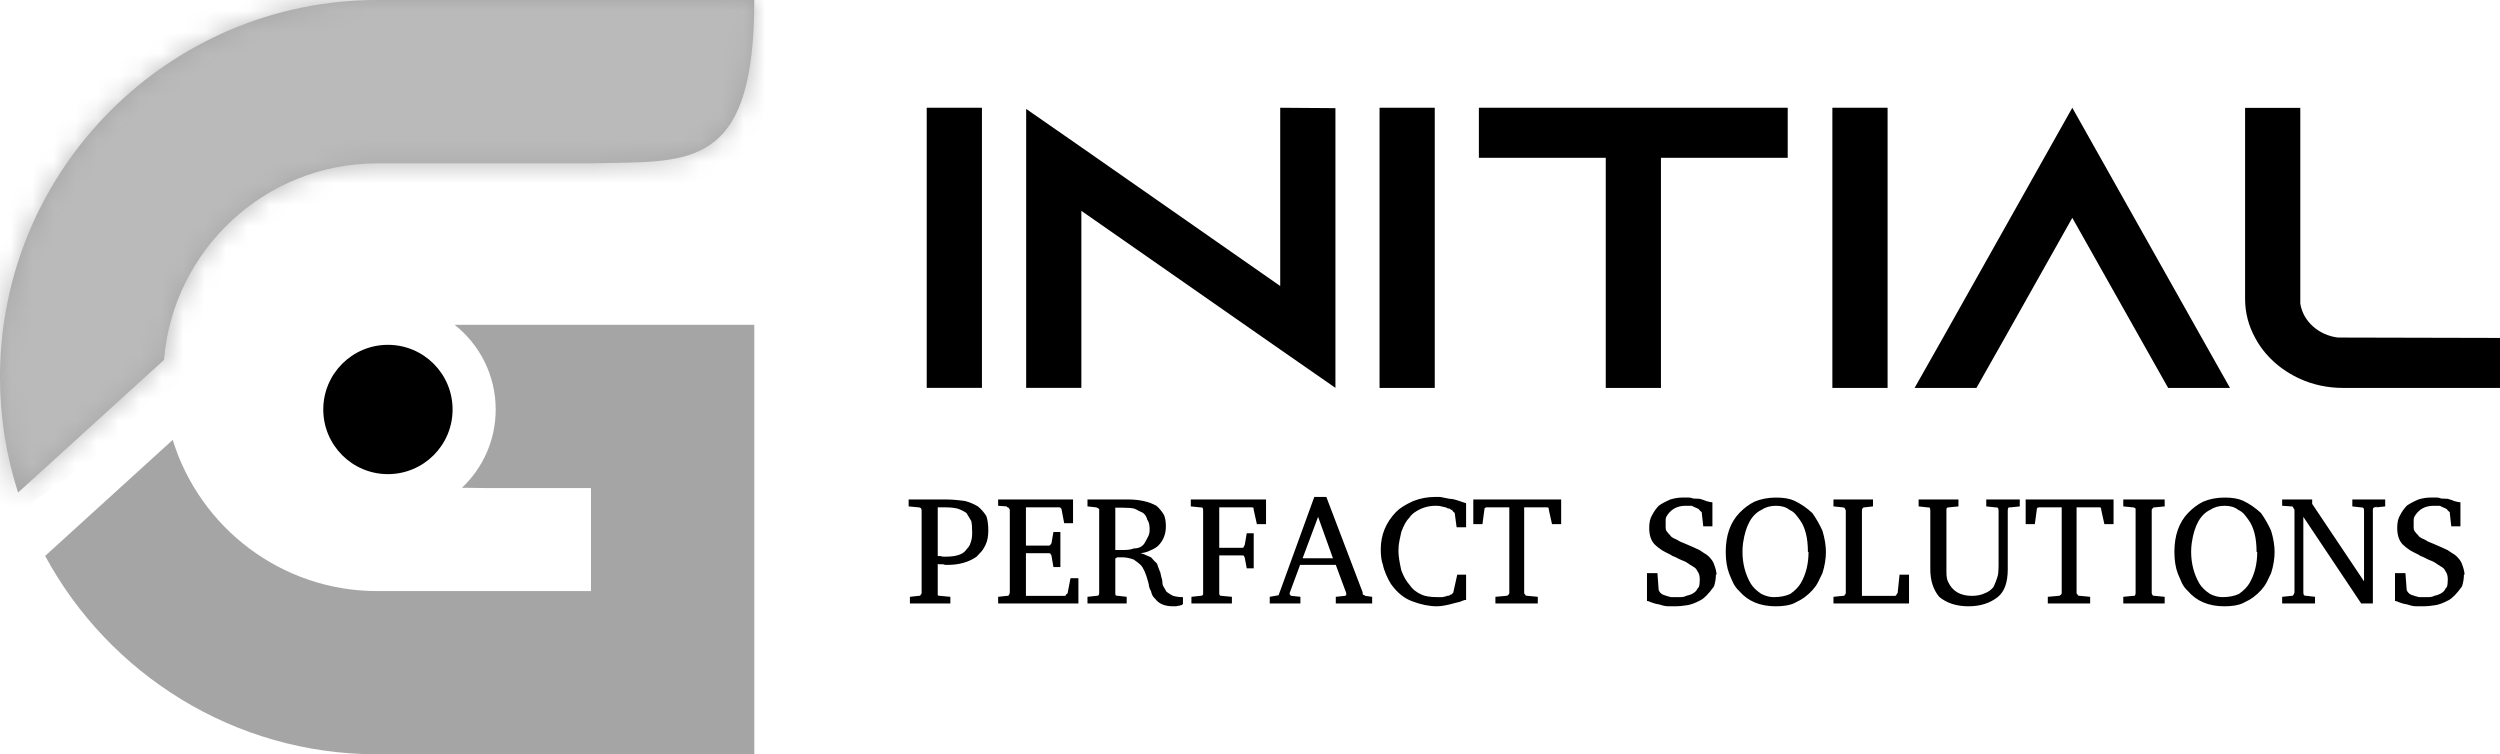
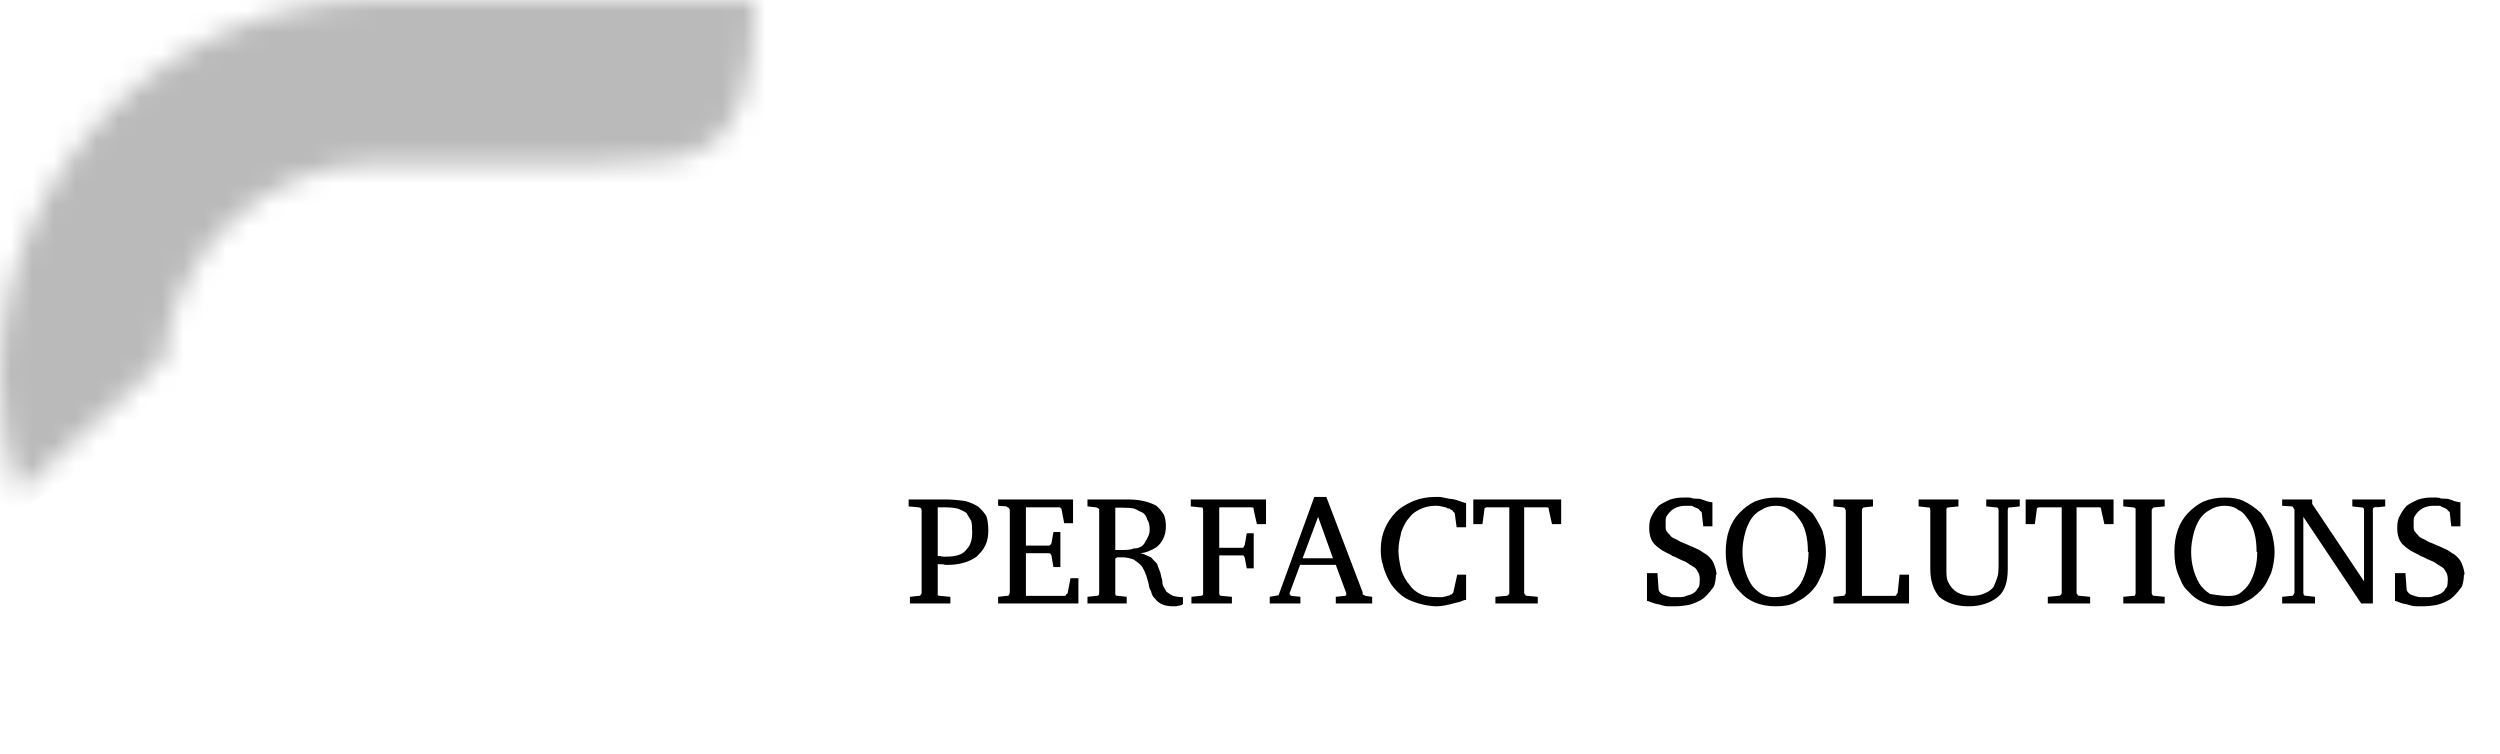
<svg xmlns="http://www.w3.org/2000/svg" width="116" height="35" viewBox="0 0 116 35" fill="none">
-   <path opacity="0.5" fill-rule="evenodd" clip-rule="evenodd" d="M27.421 27.426V22.647H23.822L23.681 22.647C22.834 22.647 22.09 22.647 21.436 22.632C22.399 21.721 23 20.43 23 19C23 17.407 22.255 15.988 21.095 15.072H35V35H17.503C10.852 35 5.055 31.272 2.094 25.795L8.014 20.41C9.262 24.465 13.043 27.426 17.503 27.426H27.421ZM17.503 7.58C12.301 7.58 8.022 11.603 7.611 16.697L0.838 22.856C0.294 21.167 0 19.367 0 17.5C0 7.848 7.853 0 17.503 0H35C35 7.467 32.334 7.505 28.308 7.562C27.986 7.567 27.655 7.571 27.316 7.58H17.503Z" fill="#4D4D4D" />
-   <circle cx="18" cy="19" r="3" fill="black" />
  <mask id="mask0_88_541" style="mask-type:alpha" maskUnits="userSpaceOnUse" x="0" y="0" width="35" height="35">
    <path fill-rule="evenodd" clip-rule="evenodd" d="M27.421 22.647V27.426H17.503C13.043 27.426 9.262 24.465 8.014 20.41L2.094 25.795C5.055 31.272 10.852 35 17.503 35H35V15.072H16.692C16.692 22.647 16.905 22.647 23.681 22.647L23.822 22.647H27.421ZM7.611 16.697C8.022 11.603 12.301 7.58 17.503 7.58H27.316C27.655 7.571 27.986 7.567 28.308 7.562C32.334 7.505 35 7.467 35 0H17.503C7.853 0 0 7.848 0 17.5C0 19.367 0.294 21.167 0.838 22.856L7.611 16.697Z" fill="#0085FF" />
  </mask>
  <g mask="url(#mask0_88_541)">
    <path d="M0.5 24L-2 23C-3.333 20.5 -6 15.3 -6 14.5C-6 13.5 -4.5 11 -4 8.5C-3.5 6 0 4.5 2 1.5C4 -1.5 6 -1 7.5 -2.5C9 -4 16 -4 18 -5C19.6 -5.8 26 -5.667 29 -5.5L38.5 -1C38.667 0.167 38.9 2.7 38.5 3.5C38 4.5 38 9 37.5 9.5C37.1 9.9 30.667 10.667 27.5 11H17L10.5 17L0.5 24Z" fill="#BABABA" />
  </g>
-   <path d="M116 15.68V18H108.722C108.002 18 107.326 17.854 106.714 17.575C105.813 17.166 105.073 16.496 104.642 15.68C104.334 15.125 104.172 14.513 104.172 13.861V5.005H106.734V14.083C106.856 14.899 107.576 15.551 108.477 15.662L116 15.68ZM103.472 18H100.602L99.294 15.68L96.155 10.107L93.02 15.68L91.707 18H88.837L90.15 15.68L96.155 5L102.164 15.68L103.472 18ZM85.022 5H87.584V18H85.022V5ZM82.95 5V7.321H77.068V18H74.507V7.321H68.62V5H82.95ZM64.011 5H66.573V18H64.011V5ZM61.964 5.018V17.996L59.402 16.217L50.175 9.783V17.996H47.614V5.054L50.175 6.833L59.402 13.271V5L61.964 5.018ZM43 5H45.562V17.996H43V5Z" fill="black" />
-   <path d="M44.787 25.565C44.845 25.497 44.894 25.438 44.933 25.389C44.982 25.331 45.021 25.248 45.051 25.14C45.09 25.023 45.109 24.886 45.109 24.729C45.109 24.465 45.095 24.28 45.065 24.172C44.968 24.006 44.894 23.884 44.845 23.805C44.738 23.727 44.601 23.659 44.435 23.6C44.278 23.561 44.083 23.541 43.848 23.541H43.511V25.8H43.657C43.677 25.82 43.721 25.829 43.789 25.829H43.877C44.327 25.829 44.63 25.741 44.787 25.565ZM45.769 23.952C45.828 24.128 45.857 24.348 45.857 24.612C45.857 24.876 45.818 25.091 45.74 25.257C45.662 25.424 45.588 25.541 45.52 25.609C45.461 25.678 45.393 25.751 45.315 25.829C44.953 26.084 44.503 26.211 43.965 26.211H43.848C43.809 26.191 43.775 26.181 43.745 26.181C43.677 26.181 43.618 26.181 43.569 26.181C43.53 26.181 43.511 26.172 43.511 26.152V27.619C43.53 27.638 43.569 27.648 43.628 27.648L44.097 27.692V28H42.22V27.692L42.616 27.648C42.675 27.648 42.704 27.643 42.704 27.633C42.704 27.614 42.709 27.599 42.719 27.589C42.748 27.58 42.763 27.555 42.763 27.516V23.688C42.763 23.59 42.714 23.541 42.616 23.541L42.161 23.497V23.175H43.877C44.141 23.175 44.444 23.199 44.787 23.248C45.002 23.307 45.197 23.39 45.373 23.497C45.53 23.624 45.662 23.776 45.769 23.952ZM48.747 25.257C48.777 25.228 48.791 25.208 48.791 25.199L48.879 24.685H49.202V26.313H48.879L48.791 25.8C48.791 25.771 48.777 25.741 48.747 25.712C48.747 25.683 48.713 25.668 48.645 25.668H47.603V27.648H49.407C49.437 27.648 49.456 27.628 49.466 27.589C49.476 27.58 49.486 27.57 49.495 27.56C49.525 27.55 49.539 27.536 49.539 27.516L49.671 26.827H50.038V28H46.313V27.692L46.709 27.648H46.767C46.787 27.648 46.807 27.628 46.826 27.589C46.846 27.54 46.855 27.506 46.855 27.487V23.659C46.855 23.649 46.846 23.629 46.826 23.6C46.807 23.561 46.782 23.541 46.753 23.541C46.733 23.541 46.719 23.527 46.709 23.497L46.313 23.468V23.175H49.789V24.275H49.378L49.261 23.659C49.261 23.62 49.241 23.585 49.202 23.556C49.202 23.546 49.178 23.541 49.129 23.541H47.603V25.316H48.645C48.713 25.316 48.747 25.296 48.747 25.257ZM52.087 25.521C52.332 25.521 52.503 25.497 52.601 25.448C52.865 25.448 53.045 25.345 53.143 25.14C53.173 25.081 53.212 25.008 53.261 24.92C53.349 24.764 53.368 24.558 53.319 24.304C53.3 24.226 53.27 24.162 53.231 24.113C53.202 23.976 53.133 23.869 53.026 23.791C52.967 23.761 52.904 23.732 52.835 23.703C52.777 23.664 52.708 23.629 52.63 23.6C52.522 23.571 52.332 23.556 52.058 23.556H51.75V25.521H52.087ZM54.889 28.029C54.869 28.029 54.854 28.044 54.845 28.073C54.796 28.073 54.761 28.083 54.742 28.103C54.673 28.103 54.62 28.112 54.581 28.132H54.434C54.043 28.132 53.764 28.015 53.598 27.78C53.5 27.702 53.437 27.584 53.407 27.428C53.368 27.369 53.339 27.301 53.319 27.223C53.309 27.144 53.295 27.071 53.275 27.003C53.168 26.602 53.05 26.338 52.923 26.211C52.855 26.142 52.747 26.059 52.601 25.961C52.415 25.893 52.234 25.859 52.058 25.859H51.823C51.804 25.888 51.789 25.903 51.779 25.903H51.75V27.516C51.75 27.565 51.755 27.599 51.765 27.619C51.784 27.638 51.828 27.648 51.897 27.648L52.278 27.692V28H50.459V27.692L50.855 27.648C50.914 27.648 50.953 27.638 50.973 27.619C50.992 27.599 51.002 27.565 51.002 27.516V23.629C51.002 23.61 50.992 23.6 50.973 23.6C50.924 23.561 50.885 23.541 50.855 23.541L50.459 23.497V23.175H52.337C52.865 23.175 53.305 23.272 53.657 23.468C53.794 23.585 53.911 23.727 54.009 23.893C54.067 24.03 54.097 24.206 54.097 24.421C54.097 24.783 53.979 25.081 53.745 25.316C53.657 25.404 53.525 25.482 53.349 25.551C53.241 25.609 53.099 25.648 52.923 25.668C53.041 25.697 53.133 25.732 53.202 25.771C53.27 25.8 53.339 25.829 53.407 25.859C53.446 25.908 53.49 25.956 53.539 26.005C53.588 26.054 53.637 26.103 53.686 26.152C53.706 26.22 53.725 26.279 53.745 26.328C53.764 26.367 53.784 26.416 53.803 26.475C53.833 26.533 53.852 26.597 53.862 26.665C53.872 26.724 53.886 26.783 53.906 26.841C53.925 26.9 53.935 26.959 53.935 27.017C53.935 27.076 53.945 27.13 53.965 27.179C54.014 27.267 54.067 27.36 54.126 27.457C54.243 27.545 54.346 27.609 54.434 27.648C54.571 27.687 54.722 27.707 54.889 27.707V28.029ZM55.678 27.648C55.776 27.648 55.825 27.619 55.825 27.56V23.688C55.825 23.629 55.815 23.585 55.796 23.556C55.776 23.546 55.737 23.541 55.678 23.541L55.253 23.497V23.175H58.744V24.319H58.319L58.172 23.659C58.172 23.62 58.167 23.585 58.157 23.556C58.138 23.546 58.103 23.541 58.054 23.541H56.573V25.419H57.644C57.693 25.419 57.717 25.394 57.717 25.345C57.746 25.316 57.761 25.287 57.761 25.257L57.849 24.744H58.172V26.372H57.849L57.761 25.903C57.761 25.873 57.746 25.839 57.717 25.8C57.717 25.78 57.693 25.771 57.644 25.771H56.573V27.56C56.573 27.58 56.583 27.599 56.602 27.619C56.602 27.638 56.632 27.648 56.691 27.648L57.16 27.692V28H55.282V27.692L55.678 27.648ZM60.441 25.903H61.849L61.16 23.981L60.441 25.903ZM61.981 27.692L62.392 27.648C62.412 27.648 62.436 27.638 62.465 27.619V27.516L61.981 26.211H60.324L59.84 27.516V27.56C59.84 27.58 59.855 27.599 59.884 27.619V27.633C59.884 27.643 59.894 27.648 59.913 27.648H59.928L60.339 27.692V28H58.916V27.692L59.327 27.619L60.984 23.057H61.541L63.228 27.487C63.228 27.516 63.228 27.54 63.228 27.56C63.238 27.57 63.243 27.58 63.243 27.589C63.272 27.609 63.292 27.619 63.301 27.619C63.321 27.619 63.336 27.628 63.345 27.648L63.668 27.692V28H61.981V27.692ZM68.027 27.839H67.968C67.958 27.839 67.929 27.848 67.88 27.868C67.841 27.888 67.792 27.907 67.733 27.927C67.675 27.936 67.611 27.951 67.543 27.971C67.171 28.078 66.883 28.132 66.677 28.132C66.316 28.132 65.929 28.054 65.519 27.897C65.147 27.76 64.82 27.492 64.536 27.091C64.468 26.983 64.394 26.841 64.316 26.665C64.238 26.48 64.189 26.328 64.169 26.211C64.101 26.035 64.067 25.795 64.067 25.492C64.067 24.827 64.301 24.25 64.771 23.761C64.937 23.585 65.206 23.414 65.577 23.248C65.9 23.121 66.242 23.057 66.604 23.057H66.765C66.814 23.057 66.858 23.062 66.897 23.072C66.946 23.082 67.069 23.106 67.264 23.145C67.372 23.145 67.508 23.175 67.675 23.233C67.841 23.292 67.958 23.331 68.027 23.351V24.465H67.587L67.499 23.805C67.499 23.796 67.489 23.786 67.469 23.776C67.45 23.766 67.43 23.747 67.411 23.717C67.391 23.678 67.372 23.659 67.352 23.659C67.332 23.659 67.303 23.639 67.264 23.6C67.225 23.6 67.191 23.595 67.161 23.585C67.142 23.566 67.112 23.551 67.073 23.541L66.883 23.497C66.834 23.478 66.746 23.468 66.619 23.468C66.257 23.468 65.929 23.571 65.636 23.776C65.548 23.835 65.47 23.913 65.401 24.011C65.255 24.157 65.128 24.382 65.02 24.685C64.991 24.822 64.961 24.959 64.932 25.096C64.903 25.233 64.888 25.389 64.888 25.565C64.888 25.78 64.932 26.079 65.02 26.46C65.118 26.734 65.245 26.959 65.401 27.135C65.528 27.33 65.714 27.482 65.959 27.589C66.115 27.668 66.369 27.707 66.721 27.707H66.927L67.059 27.677C67.088 27.677 67.112 27.668 67.132 27.648C67.201 27.648 67.245 27.638 67.264 27.619C67.284 27.619 67.293 27.609 67.293 27.589C67.362 27.589 67.396 27.565 67.396 27.516C67.425 27.516 67.44 27.496 67.44 27.457L67.616 26.665H68.027V27.839ZM71.866 23.659C71.866 23.62 71.861 23.585 71.851 23.556C71.832 23.556 71.822 23.556 71.822 23.556C71.822 23.546 71.807 23.541 71.778 23.541H70.722V27.516C70.722 27.536 70.732 27.555 70.751 27.575C70.771 27.584 70.781 27.599 70.781 27.619C70.79 27.638 70.829 27.648 70.898 27.648L71.353 27.692V28H69.387V27.692L69.871 27.648C69.93 27.648 69.959 27.638 69.959 27.619C70.008 27.589 70.032 27.555 70.032 27.516V23.541H68.977C68.957 23.541 68.947 23.546 68.947 23.556C68.947 23.556 68.933 23.556 68.903 23.556C68.884 23.585 68.874 23.62 68.874 23.659L68.786 24.319H68.361V23.175H72.438V24.319H72.013L71.866 23.659ZM78.782 23.6L78.65 23.541C78.64 23.541 78.591 23.517 78.503 23.468H78.21C77.809 23.468 77.51 23.639 77.315 23.981C77.295 24.03 77.286 24.079 77.286 24.128V24.48C77.286 24.529 77.295 24.578 77.315 24.627C77.354 24.676 77.388 24.72 77.418 24.759C77.457 24.788 77.496 24.832 77.535 24.891C77.603 24.949 77.701 25.003 77.828 25.052C77.906 25.111 78.029 25.169 78.195 25.228C78.449 25.336 78.669 25.433 78.855 25.521C78.923 25.57 78.997 25.619 79.075 25.668C79.153 25.707 79.222 25.756 79.28 25.815C79.398 25.932 79.476 26.04 79.515 26.137C79.603 26.362 79.647 26.538 79.647 26.665H79.618C79.618 26.841 79.588 27.022 79.53 27.208C79.285 27.55 79.075 27.765 78.899 27.853C78.645 27.99 78.425 28.068 78.239 28.088C78.053 28.117 77.892 28.132 77.755 28.132H77.418C77.339 28.132 77.261 28.122 77.183 28.103C77.115 28.083 77.046 28.064 76.978 28.044C76.909 28.034 76.841 28.02 76.772 28C76.714 27.98 76.655 27.961 76.596 27.941C76.547 27.912 76.489 27.892 76.42 27.883V26.592H76.904L76.963 27.384C76.983 27.404 76.992 27.423 76.992 27.443C77.012 27.472 77.031 27.496 77.051 27.516C77.08 27.526 77.095 27.54 77.095 27.56L77.227 27.619C77.256 27.619 77.286 27.628 77.315 27.648L77.535 27.707C77.701 27.707 77.843 27.707 77.96 27.707C78.078 27.707 78.171 27.687 78.239 27.648C78.474 27.599 78.635 27.511 78.723 27.384C78.752 27.325 78.787 27.276 78.826 27.237C78.855 27.159 78.87 27.042 78.87 26.885C78.87 26.719 78.831 26.587 78.752 26.489C78.723 26.421 78.679 26.367 78.62 26.328C78.562 26.289 78.498 26.25 78.43 26.211C78.283 26.103 78.161 26.035 78.063 26.005C77.965 25.966 77.882 25.927 77.814 25.888C77.745 25.849 77.677 25.82 77.608 25.8C77.54 25.751 77.471 25.712 77.403 25.683C77.374 25.673 77.281 25.624 77.124 25.536C76.978 25.438 76.865 25.35 76.787 25.272C76.611 25.096 76.523 24.837 76.523 24.495C76.523 24.24 76.567 24.045 76.655 23.908C76.733 23.752 76.836 23.605 76.963 23.468C77.08 23.38 77.261 23.282 77.506 23.175C77.701 23.116 77.882 23.087 78.048 23.087H78.371C78.43 23.087 78.493 23.101 78.562 23.131L78.87 23.145C79.036 23.194 79.134 23.228 79.163 23.248C79.3 23.287 79.398 23.307 79.456 23.307V24.421H79.031L78.958 23.761C78.889 23.712 78.855 23.678 78.855 23.659C78.855 23.649 78.845 23.644 78.826 23.644V23.615H78.811C78.791 23.615 78.782 23.61 78.782 23.6ZM83.887 25.609C83.887 24.954 83.76 24.456 83.506 24.113C83.437 24.016 83.369 23.928 83.3 23.849C83.232 23.771 83.144 23.708 83.036 23.659C82.88 23.532 82.67 23.468 82.406 23.468C82.142 23.468 81.917 23.532 81.731 23.659C81.281 23.874 80.998 24.382 80.88 25.184C80.861 25.321 80.851 25.458 80.851 25.595C80.851 26.142 80.978 26.636 81.232 27.076C81.34 27.252 81.506 27.413 81.731 27.56C81.927 27.658 82.117 27.707 82.303 27.707C82.596 27.707 82.85 27.658 83.066 27.56C83.29 27.404 83.457 27.232 83.564 27.047C83.799 26.636 83.916 26.157 83.916 25.609H83.887ZM84.723 25.609C84.723 25.922 84.669 26.25 84.562 26.592L84.356 27.017C84.229 27.262 84.024 27.492 83.74 27.707C83.623 27.795 83.462 27.888 83.256 27.985C83.051 28.083 82.763 28.132 82.391 28.132C81.667 28.132 81.105 27.897 80.704 27.428C80.587 27.32 80.494 27.198 80.426 27.061C80.357 26.915 80.294 26.768 80.235 26.621C80.127 26.338 80.074 26 80.074 25.609C80.074 24.847 80.284 24.245 80.704 23.805C80.919 23.58 81.154 23.404 81.408 23.277C81.711 23.15 82.044 23.087 82.406 23.087C82.767 23.087 83.051 23.136 83.256 23.233C83.55 23.37 83.828 23.561 84.092 23.805C84.278 24.069 84.434 24.343 84.562 24.627C84.669 24.988 84.723 25.316 84.723 25.609ZM85.645 23.688C85.616 23.6 85.587 23.556 85.558 23.556C85.538 23.546 85.518 23.541 85.499 23.541L85.073 23.497V23.175H86.907V23.497L86.511 23.541C86.462 23.541 86.433 23.561 86.423 23.6C86.403 23.6 86.394 23.629 86.394 23.688V27.648H87.919C87.958 27.648 87.982 27.633 87.992 27.604C88.002 27.565 88.022 27.536 88.051 27.516L88.139 26.665H88.579V28H85.073V27.692L85.499 27.648C85.558 27.648 85.587 27.643 85.587 27.633C85.587 27.614 85.592 27.599 85.602 27.589C85.631 27.58 85.645 27.555 85.645 27.516V23.688ZM93.306 23.541C93.306 23.541 93.282 23.541 93.233 23.541C93.184 23.541 93.16 23.59 93.16 23.688V26.416C93.16 27.032 93.003 27.462 92.69 27.707C92.329 27.99 91.879 28.132 91.341 28.132C90.784 28.132 90.329 27.985 89.977 27.692C89.703 27.36 89.566 26.934 89.566 26.416V23.688C89.566 23.629 89.557 23.585 89.537 23.556C89.517 23.546 89.478 23.541 89.42 23.541L89.024 23.497V23.175H90.872V23.497L90.432 23.541C90.383 23.541 90.349 23.551 90.329 23.571C90.319 23.59 90.314 23.629 90.314 23.688V26.533C90.314 26.748 90.339 26.9 90.388 26.988C90.583 27.428 90.955 27.648 91.502 27.648C91.737 27.648 91.942 27.604 92.118 27.516C92.255 27.467 92.382 27.374 92.5 27.237C92.646 26.905 92.72 26.68 92.72 26.563C92.73 26.436 92.734 26.318 92.734 26.211V23.688C92.734 23.629 92.72 23.585 92.69 23.556C92.671 23.546 92.632 23.541 92.573 23.541L92.162 23.497V23.175H93.717V23.497L93.306 23.541ZM97.497 23.659C97.497 23.62 97.492 23.585 97.482 23.556C97.463 23.556 97.453 23.556 97.453 23.556C97.453 23.546 97.438 23.541 97.409 23.541H96.353V27.516C96.353 27.536 96.362 27.555 96.382 27.575C96.402 27.584 96.411 27.599 96.411 27.619C96.421 27.638 96.46 27.648 96.529 27.648L96.983 27.692V28H95.018V27.692L95.502 27.648C95.561 27.648 95.59 27.638 95.59 27.619C95.639 27.589 95.663 27.555 95.663 27.516V23.541H94.607C94.588 23.541 94.578 23.546 94.578 23.556C94.578 23.556 94.563 23.556 94.534 23.556C94.514 23.585 94.505 23.62 94.505 23.659L94.417 24.319H93.991V23.175H98.069V24.319H97.643L97.497 23.659ZM99.884 23.6C99.855 23.6 99.84 23.629 99.84 23.688V27.516C99.84 27.545 99.855 27.58 99.884 27.619C99.884 27.638 99.918 27.648 99.987 27.648L100.441 27.692V28H98.52V27.692L98.96 27.648H99.033C99.053 27.648 99.062 27.638 99.062 27.619C99.082 27.599 99.092 27.565 99.092 27.516V23.6C99.053 23.561 99.009 23.541 98.96 23.541L98.52 23.497V23.175H100.441V23.497L99.987 23.541C99.918 23.541 99.884 23.561 99.884 23.6ZM104.705 25.609C104.705 24.954 104.578 24.456 104.324 24.113C104.256 24.016 104.187 23.928 104.119 23.849C104.05 23.771 103.962 23.708 103.855 23.659C103.698 23.532 103.488 23.468 103.224 23.468C102.96 23.468 102.735 23.532 102.549 23.659C102.1 23.874 101.816 24.382 101.699 25.184C101.679 25.321 101.669 25.458 101.669 25.595C101.669 26.142 101.796 26.636 102.051 27.076C102.158 27.252 102.324 27.413 102.549 27.56C102.745 27.658 102.936 27.707 103.121 27.707C103.415 27.707 103.669 27.658 103.884 27.56C104.109 27.404 104.275 27.232 104.383 27.047C104.617 26.636 104.735 26.157 104.735 25.609H104.705ZM105.541 25.609C105.541 25.922 105.488 26.25 105.38 26.592L105.175 27.017C105.048 27.262 104.842 27.492 104.559 27.707C104.441 27.795 104.28 27.888 104.075 27.985C103.869 28.083 103.581 28.132 103.209 28.132C102.486 28.132 101.924 27.897 101.523 27.428C101.405 27.32 101.312 27.198 101.244 27.061C101.176 26.915 101.112 26.768 101.053 26.621C100.946 26.338 100.892 26 100.892 25.609C100.892 24.847 101.102 24.245 101.523 23.805C101.738 23.58 101.972 23.404 102.227 23.277C102.53 23.15 102.862 23.087 103.224 23.087C103.586 23.087 103.869 23.136 104.075 23.233C104.368 23.37 104.647 23.561 104.911 23.805C105.096 24.069 105.253 24.343 105.38 24.627C105.488 24.988 105.541 25.316 105.541 25.609ZM110.189 23.541C110.131 23.541 110.101 23.58 110.101 23.659V28H109.559L106.875 23.981V27.487C106.875 27.536 106.884 27.58 106.904 27.619C106.933 27.638 106.977 27.648 107.036 27.648L107.417 27.692V28H105.892V27.692L106.317 27.648C106.376 27.648 106.405 27.638 106.405 27.619C106.444 27.55 106.464 27.506 106.464 27.487V23.659C106.464 23.649 106.444 23.615 106.405 23.556C106.405 23.517 106.376 23.497 106.317 23.497L105.892 23.468V23.175H107.285V23.38L109.691 26.973V23.688C109.691 23.629 109.681 23.59 109.661 23.571C109.642 23.551 109.598 23.541 109.529 23.541L109.148 23.497V23.175H110.673V23.497L110.263 23.541V23.497C110.243 23.527 110.219 23.541 110.189 23.541ZM113.49 23.6L113.358 23.541C113.348 23.541 113.299 23.517 113.211 23.468H112.918C112.517 23.468 112.218 23.639 112.023 23.981C112.003 24.03 111.994 24.079 111.994 24.128V24.48C111.994 24.529 112.003 24.578 112.023 24.627C112.062 24.676 112.096 24.72 112.126 24.759C112.165 24.788 112.204 24.832 112.243 24.891C112.311 24.949 112.409 25.003 112.536 25.052C112.614 25.111 112.737 25.169 112.903 25.228C113.157 25.336 113.377 25.433 113.563 25.521C113.631 25.57 113.705 25.619 113.783 25.668C113.861 25.707 113.93 25.756 113.988 25.815C114.106 25.932 114.184 26.04 114.223 26.137C114.311 26.362 114.355 26.538 114.355 26.665H114.326C114.326 26.841 114.296 27.022 114.238 27.208C113.993 27.55 113.783 27.765 113.607 27.853C113.353 27.99 113.133 28.068 112.947 28.088C112.761 28.117 112.6 28.132 112.463 28.132H112.126C112.047 28.132 111.969 28.122 111.891 28.103C111.822 28.083 111.754 28.064 111.686 28.044C111.617 28.034 111.549 28.02 111.48 28C111.422 27.98 111.363 27.961 111.304 27.941C111.255 27.912 111.197 27.892 111.128 27.883V26.592H111.612L111.671 27.384C111.69 27.404 111.7 27.423 111.7 27.443C111.72 27.472 111.739 27.496 111.759 27.516C111.788 27.526 111.803 27.54 111.803 27.56L111.935 27.619C111.964 27.619 111.994 27.628 112.023 27.648L112.243 27.707C112.409 27.707 112.551 27.707 112.668 27.707C112.786 27.707 112.878 27.687 112.947 27.648C113.182 27.599 113.343 27.511 113.431 27.384C113.46 27.325 113.494 27.276 113.534 27.237C113.563 27.159 113.578 27.042 113.578 26.885C113.578 26.719 113.538 26.587 113.46 26.489C113.431 26.421 113.387 26.367 113.328 26.328C113.27 26.289 113.206 26.25 113.138 26.211C112.991 26.103 112.869 26.035 112.771 26.005C112.673 25.966 112.59 25.927 112.522 25.888C112.453 25.849 112.385 25.82 112.316 25.8C112.248 25.751 112.179 25.712 112.111 25.683C112.082 25.673 111.989 25.624 111.832 25.536C111.686 25.438 111.573 25.35 111.495 25.272C111.319 25.096 111.231 24.837 111.231 24.495C111.231 24.24 111.275 24.045 111.363 23.908C111.441 23.752 111.544 23.605 111.671 23.468C111.788 23.38 111.969 23.282 112.214 23.175C112.409 23.116 112.59 23.087 112.756 23.087H113.079C113.138 23.087 113.201 23.101 113.27 23.131L113.578 23.145C113.744 23.194 113.842 23.228 113.871 23.248C114.008 23.287 114.106 23.307 114.164 23.307V24.421H113.739L113.666 23.761C113.597 23.712 113.563 23.678 113.563 23.659C113.563 23.649 113.553 23.644 113.534 23.644V23.615H113.519C113.499 23.615 113.49 23.61 113.49 23.6Z" fill="black" />
+   <path d="M44.787 25.565C44.845 25.497 44.894 25.438 44.933 25.389C44.982 25.331 45.021 25.248 45.051 25.14C45.09 25.023 45.109 24.886 45.109 24.729C45.109 24.465 45.095 24.28 45.065 24.172C44.968 24.006 44.894 23.884 44.845 23.805C44.738 23.727 44.601 23.659 44.435 23.6C44.278 23.561 44.083 23.541 43.848 23.541H43.511V25.8H43.657C43.677 25.82 43.721 25.829 43.789 25.829H43.877C44.327 25.829 44.63 25.741 44.787 25.565ZM45.769 23.952C45.828 24.128 45.857 24.348 45.857 24.612C45.857 24.876 45.818 25.091 45.74 25.257C45.662 25.424 45.588 25.541 45.52 25.609C45.461 25.678 45.393 25.751 45.315 25.829C44.953 26.084 44.503 26.211 43.965 26.211H43.848C43.809 26.191 43.775 26.181 43.745 26.181C43.677 26.181 43.618 26.181 43.569 26.181C43.53 26.181 43.511 26.172 43.511 26.152V27.619C43.53 27.638 43.569 27.648 43.628 27.648L44.097 27.692V28H42.22V27.692L42.616 27.648C42.675 27.648 42.704 27.643 42.704 27.633C42.704 27.614 42.709 27.599 42.719 27.589C42.748 27.58 42.763 27.555 42.763 27.516V23.688C42.763 23.59 42.714 23.541 42.616 23.541L42.161 23.497V23.175H43.877C44.141 23.175 44.444 23.199 44.787 23.248C45.002 23.307 45.197 23.39 45.373 23.497C45.53 23.624 45.662 23.776 45.769 23.952ZM48.747 25.257C48.777 25.228 48.791 25.208 48.791 25.199L48.879 24.685H49.202V26.313H48.879L48.791 25.8C48.791 25.771 48.777 25.741 48.747 25.712C48.747 25.683 48.713 25.668 48.645 25.668H47.603V27.648H49.407C49.437 27.648 49.456 27.628 49.466 27.589C49.476 27.58 49.486 27.57 49.495 27.56C49.525 27.55 49.539 27.536 49.539 27.516L49.671 26.827H50.038V28H46.313V27.692L46.709 27.648H46.767C46.787 27.648 46.807 27.628 46.826 27.589C46.846 27.54 46.855 27.506 46.855 27.487V23.659C46.855 23.649 46.846 23.629 46.826 23.6C46.807 23.561 46.782 23.541 46.753 23.541C46.733 23.541 46.719 23.527 46.709 23.497L46.313 23.468V23.175H49.789V24.275H49.378L49.261 23.659C49.261 23.62 49.241 23.585 49.202 23.556C49.202 23.546 49.178 23.541 49.129 23.541H47.603V25.316H48.645C48.713 25.316 48.747 25.296 48.747 25.257ZM52.087 25.521C52.332 25.521 52.503 25.497 52.601 25.448C52.865 25.448 53.045 25.345 53.143 25.14C53.173 25.081 53.212 25.008 53.261 24.92C53.349 24.764 53.368 24.558 53.319 24.304C53.3 24.226 53.27 24.162 53.231 24.113C53.202 23.976 53.133 23.869 53.026 23.791C52.967 23.761 52.904 23.732 52.835 23.703C52.777 23.664 52.708 23.629 52.63 23.6C52.522 23.571 52.332 23.556 52.058 23.556H51.75V25.521H52.087ZM54.889 28.029C54.869 28.029 54.854 28.044 54.845 28.073C54.796 28.073 54.761 28.083 54.742 28.103C54.673 28.103 54.62 28.112 54.581 28.132H54.434C54.043 28.132 53.764 28.015 53.598 27.78C53.5 27.702 53.437 27.584 53.407 27.428C53.368 27.369 53.339 27.301 53.319 27.223C53.309 27.144 53.295 27.071 53.275 27.003C53.168 26.602 53.05 26.338 52.923 26.211C52.855 26.142 52.747 26.059 52.601 25.961C52.415 25.893 52.234 25.859 52.058 25.859H51.823C51.804 25.888 51.789 25.903 51.779 25.903H51.75V27.516C51.75 27.565 51.755 27.599 51.765 27.619C51.784 27.638 51.828 27.648 51.897 27.648L52.278 27.692V28H50.459V27.692L50.855 27.648C50.914 27.648 50.953 27.638 50.973 27.619C50.992 27.599 51.002 27.565 51.002 27.516V23.629C51.002 23.61 50.992 23.6 50.973 23.6C50.924 23.561 50.885 23.541 50.855 23.541L50.459 23.497V23.175H52.337C52.865 23.175 53.305 23.272 53.657 23.468C53.794 23.585 53.911 23.727 54.009 23.893C54.067 24.03 54.097 24.206 54.097 24.421C54.097 24.783 53.979 25.081 53.745 25.316C53.657 25.404 53.525 25.482 53.349 25.551C53.241 25.609 53.099 25.648 52.923 25.668C53.041 25.697 53.133 25.732 53.202 25.771C53.27 25.8 53.339 25.829 53.407 25.859C53.446 25.908 53.49 25.956 53.539 26.005C53.588 26.054 53.637 26.103 53.686 26.152C53.706 26.22 53.725 26.279 53.745 26.328C53.764 26.367 53.784 26.416 53.803 26.475C53.833 26.533 53.852 26.597 53.862 26.665C53.872 26.724 53.886 26.783 53.906 26.841C53.925 26.9 53.935 26.959 53.935 27.017C53.935 27.076 53.945 27.13 53.965 27.179C54.014 27.267 54.067 27.36 54.126 27.457C54.243 27.545 54.346 27.609 54.434 27.648C54.571 27.687 54.722 27.707 54.889 27.707V28.029ZM55.678 27.648C55.776 27.648 55.825 27.619 55.825 27.56V23.688C55.825 23.629 55.815 23.585 55.796 23.556C55.776 23.546 55.737 23.541 55.678 23.541L55.253 23.497V23.175H58.744V24.319H58.319L58.172 23.659C58.172 23.62 58.167 23.585 58.157 23.556C58.138 23.546 58.103 23.541 58.054 23.541H56.573V25.419H57.644C57.693 25.419 57.717 25.394 57.717 25.345C57.746 25.316 57.761 25.287 57.761 25.257L57.849 24.744H58.172V26.372H57.849L57.761 25.903C57.761 25.873 57.746 25.839 57.717 25.8C57.717 25.78 57.693 25.771 57.644 25.771H56.573V27.56C56.573 27.58 56.583 27.599 56.602 27.619C56.602 27.638 56.632 27.648 56.691 27.648L57.16 27.692V28H55.282V27.692L55.678 27.648ZM60.441 25.903H61.849L61.16 23.981L60.441 25.903ZM61.981 27.692L62.392 27.648C62.412 27.648 62.436 27.638 62.465 27.619V27.516L61.981 26.211H60.324L59.84 27.516V27.56C59.84 27.58 59.855 27.599 59.884 27.619V27.633C59.884 27.643 59.894 27.648 59.913 27.648H59.928L60.339 27.692V28H58.916V27.692L59.327 27.619L60.984 23.057H61.541L63.228 27.487C63.228 27.516 63.228 27.54 63.228 27.56C63.238 27.57 63.243 27.58 63.243 27.589C63.272 27.609 63.292 27.619 63.301 27.619C63.321 27.619 63.336 27.628 63.345 27.648L63.668 27.692V28H61.981V27.692ZM68.027 27.839H67.968C67.958 27.839 67.929 27.848 67.88 27.868C67.841 27.888 67.792 27.907 67.733 27.927C67.675 27.936 67.611 27.951 67.543 27.971C67.171 28.078 66.883 28.132 66.677 28.132C66.316 28.132 65.929 28.054 65.519 27.897C65.147 27.76 64.82 27.492 64.536 27.091C64.468 26.983 64.394 26.841 64.316 26.665C64.238 26.48 64.189 26.328 64.169 26.211C64.101 26.035 64.067 25.795 64.067 25.492C64.067 24.827 64.301 24.25 64.771 23.761C64.937 23.585 65.206 23.414 65.577 23.248C65.9 23.121 66.242 23.057 66.604 23.057H66.765C66.814 23.057 66.858 23.062 66.897 23.072C66.946 23.082 67.069 23.106 67.264 23.145C67.372 23.145 67.508 23.175 67.675 23.233C67.841 23.292 67.958 23.331 68.027 23.351V24.465H67.587L67.499 23.805C67.499 23.796 67.489 23.786 67.469 23.776C67.45 23.766 67.43 23.747 67.411 23.717C67.391 23.678 67.372 23.659 67.352 23.659C67.332 23.659 67.303 23.639 67.264 23.6C67.225 23.6 67.191 23.595 67.161 23.585C67.142 23.566 67.112 23.551 67.073 23.541L66.883 23.497C66.834 23.478 66.746 23.468 66.619 23.468C66.257 23.468 65.929 23.571 65.636 23.776C65.548 23.835 65.47 23.913 65.401 24.011C65.255 24.157 65.128 24.382 65.02 24.685C64.991 24.822 64.961 24.959 64.932 25.096C64.903 25.233 64.888 25.389 64.888 25.565C64.888 25.78 64.932 26.079 65.02 26.46C65.118 26.734 65.245 26.959 65.401 27.135C65.528 27.33 65.714 27.482 65.959 27.589C66.115 27.668 66.369 27.707 66.721 27.707H66.927L67.059 27.677C67.088 27.677 67.112 27.668 67.132 27.648C67.201 27.648 67.245 27.638 67.264 27.619C67.284 27.619 67.293 27.609 67.293 27.589C67.362 27.589 67.396 27.565 67.396 27.516C67.425 27.516 67.44 27.496 67.44 27.457L67.616 26.665H68.027V27.839ZM71.866 23.659C71.866 23.62 71.861 23.585 71.851 23.556C71.832 23.556 71.822 23.556 71.822 23.556C71.822 23.546 71.807 23.541 71.778 23.541H70.722V27.516C70.722 27.536 70.732 27.555 70.751 27.575C70.771 27.584 70.781 27.599 70.781 27.619C70.79 27.638 70.829 27.648 70.898 27.648L71.353 27.692V28H69.387V27.692L69.871 27.648C69.93 27.648 69.959 27.638 69.959 27.619C70.008 27.589 70.032 27.555 70.032 27.516V23.541H68.977C68.957 23.541 68.947 23.546 68.947 23.556C68.947 23.556 68.933 23.556 68.903 23.556C68.884 23.585 68.874 23.62 68.874 23.659L68.786 24.319H68.361V23.175H72.438V24.319H72.013L71.866 23.659ZM78.782 23.6L78.65 23.541C78.64 23.541 78.591 23.517 78.503 23.468H78.21C77.809 23.468 77.51 23.639 77.315 23.981C77.295 24.03 77.286 24.079 77.286 24.128V24.48C77.286 24.529 77.295 24.578 77.315 24.627C77.354 24.676 77.388 24.72 77.418 24.759C77.457 24.788 77.496 24.832 77.535 24.891C77.603 24.949 77.701 25.003 77.828 25.052C77.906 25.111 78.029 25.169 78.195 25.228C78.449 25.336 78.669 25.433 78.855 25.521C78.923 25.57 78.997 25.619 79.075 25.668C79.153 25.707 79.222 25.756 79.28 25.815C79.398 25.932 79.476 26.04 79.515 26.137C79.603 26.362 79.647 26.538 79.647 26.665H79.618C79.618 26.841 79.588 27.022 79.53 27.208C79.285 27.55 79.075 27.765 78.899 27.853C78.645 27.99 78.425 28.068 78.239 28.088C78.053 28.117 77.892 28.132 77.755 28.132H77.418C77.339 28.132 77.261 28.122 77.183 28.103C77.115 28.083 77.046 28.064 76.978 28.044C76.909 28.034 76.841 28.02 76.772 28C76.714 27.98 76.655 27.961 76.596 27.941C76.547 27.912 76.489 27.892 76.42 27.883V26.592H76.904L76.963 27.384C76.983 27.404 76.992 27.423 76.992 27.443C77.012 27.472 77.031 27.496 77.051 27.516C77.08 27.526 77.095 27.54 77.095 27.56L77.227 27.619C77.256 27.619 77.286 27.628 77.315 27.648L77.535 27.707C77.701 27.707 77.843 27.707 77.96 27.707C78.078 27.707 78.171 27.687 78.239 27.648C78.474 27.599 78.635 27.511 78.723 27.384C78.752 27.325 78.787 27.276 78.826 27.237C78.855 27.159 78.87 27.042 78.87 26.885C78.87 26.719 78.831 26.587 78.752 26.489C78.723 26.421 78.679 26.367 78.62 26.328C78.562 26.289 78.498 26.25 78.43 26.211C78.283 26.103 78.161 26.035 78.063 26.005C77.965 25.966 77.882 25.927 77.814 25.888C77.745 25.849 77.677 25.82 77.608 25.8C77.54 25.751 77.471 25.712 77.403 25.683C77.374 25.673 77.281 25.624 77.124 25.536C76.978 25.438 76.865 25.35 76.787 25.272C76.611 25.096 76.523 24.837 76.523 24.495C76.523 24.24 76.567 24.045 76.655 23.908C76.733 23.752 76.836 23.605 76.963 23.468C77.08 23.38 77.261 23.282 77.506 23.175C77.701 23.116 77.882 23.087 78.048 23.087H78.371C78.43 23.087 78.493 23.101 78.562 23.131L78.87 23.145C79.036 23.194 79.134 23.228 79.163 23.248C79.3 23.287 79.398 23.307 79.456 23.307V24.421H79.031L78.958 23.761C78.889 23.712 78.855 23.678 78.855 23.659C78.855 23.649 78.845 23.644 78.826 23.644V23.615H78.811C78.791 23.615 78.782 23.61 78.782 23.6ZM83.887 25.609C83.887 24.954 83.76 24.456 83.506 24.113C83.437 24.016 83.369 23.928 83.3 23.849C83.232 23.771 83.144 23.708 83.036 23.659C82.88 23.532 82.67 23.468 82.406 23.468C82.142 23.468 81.917 23.532 81.731 23.659C81.281 23.874 80.998 24.382 80.88 25.184C80.861 25.321 80.851 25.458 80.851 25.595C80.851 26.142 80.978 26.636 81.232 27.076C81.34 27.252 81.506 27.413 81.731 27.56C81.927 27.658 82.117 27.707 82.303 27.707C82.596 27.707 82.85 27.658 83.066 27.56C83.29 27.404 83.457 27.232 83.564 27.047C83.799 26.636 83.916 26.157 83.916 25.609H83.887ZM84.723 25.609C84.723 25.922 84.669 26.25 84.562 26.592L84.356 27.017C84.229 27.262 84.024 27.492 83.74 27.707C83.623 27.795 83.462 27.888 83.256 27.985C83.051 28.083 82.763 28.132 82.391 28.132C81.667 28.132 81.105 27.897 80.704 27.428C80.587 27.32 80.494 27.198 80.426 27.061C80.357 26.915 80.294 26.768 80.235 26.621C80.127 26.338 80.074 26 80.074 25.609C80.074 24.847 80.284 24.245 80.704 23.805C80.919 23.58 81.154 23.404 81.408 23.277C81.711 23.15 82.044 23.087 82.406 23.087C82.767 23.087 83.051 23.136 83.256 23.233C83.55 23.37 83.828 23.561 84.092 23.805C84.278 24.069 84.434 24.343 84.562 24.627C84.669 24.988 84.723 25.316 84.723 25.609ZM85.645 23.688C85.616 23.6 85.587 23.556 85.558 23.556C85.538 23.546 85.518 23.541 85.499 23.541L85.073 23.497V23.175H86.907V23.497L86.511 23.541C86.462 23.541 86.433 23.561 86.423 23.6C86.403 23.6 86.394 23.629 86.394 23.688V27.648H87.919C87.958 27.648 87.982 27.633 87.992 27.604C88.002 27.565 88.022 27.536 88.051 27.516L88.139 26.665H88.579V28H85.073V27.692L85.499 27.648C85.558 27.648 85.587 27.643 85.587 27.633C85.587 27.614 85.592 27.599 85.602 27.589C85.631 27.58 85.645 27.555 85.645 27.516V23.688ZM93.306 23.541C93.306 23.541 93.282 23.541 93.233 23.541C93.184 23.541 93.16 23.59 93.16 23.688V26.416C93.16 27.032 93.003 27.462 92.69 27.707C92.329 27.99 91.879 28.132 91.341 28.132C90.784 28.132 90.329 27.985 89.977 27.692C89.703 27.36 89.566 26.934 89.566 26.416V23.688C89.566 23.629 89.557 23.585 89.537 23.556C89.517 23.546 89.478 23.541 89.42 23.541L89.024 23.497V23.175H90.872V23.497L90.432 23.541C90.383 23.541 90.349 23.551 90.329 23.571C90.319 23.59 90.314 23.629 90.314 23.688V26.533C90.314 26.748 90.339 26.9 90.388 26.988C90.583 27.428 90.955 27.648 91.502 27.648C91.737 27.648 91.942 27.604 92.118 27.516C92.255 27.467 92.382 27.374 92.5 27.237C92.646 26.905 92.72 26.68 92.72 26.563C92.73 26.436 92.734 26.318 92.734 26.211V23.688C92.734 23.629 92.72 23.585 92.69 23.556C92.671 23.546 92.632 23.541 92.573 23.541L92.162 23.497V23.175H93.717V23.497L93.306 23.541ZM97.497 23.659C97.497 23.62 97.492 23.585 97.482 23.556C97.463 23.556 97.453 23.556 97.453 23.556C97.453 23.546 97.438 23.541 97.409 23.541H96.353V27.516C96.353 27.536 96.362 27.555 96.382 27.575C96.402 27.584 96.411 27.599 96.411 27.619C96.421 27.638 96.46 27.648 96.529 27.648L96.983 27.692V28H95.018V27.692L95.502 27.648C95.561 27.648 95.59 27.638 95.59 27.619C95.639 27.589 95.663 27.555 95.663 27.516V23.541H94.607C94.588 23.541 94.578 23.546 94.578 23.556C94.578 23.556 94.563 23.556 94.534 23.556C94.514 23.585 94.505 23.62 94.505 23.659L94.417 24.319H93.991V23.175H98.069V24.319H97.643L97.497 23.659ZM99.884 23.6C99.855 23.6 99.84 23.629 99.84 23.688V27.516C99.84 27.545 99.855 27.58 99.884 27.619C99.884 27.638 99.918 27.648 99.987 27.648L100.441 27.692V28H98.52V27.692L98.96 27.648H99.033C99.053 27.648 99.062 27.638 99.062 27.619C99.082 27.599 99.092 27.565 99.092 27.516V23.6C99.053 23.561 99.009 23.541 98.96 23.541L98.52 23.497V23.175H100.441V23.497L99.987 23.541C99.918 23.541 99.884 23.561 99.884 23.6ZM104.705 25.609C104.705 24.954 104.578 24.456 104.324 24.113C104.256 24.016 104.187 23.928 104.119 23.849C104.05 23.771 103.962 23.708 103.855 23.659C103.698 23.532 103.488 23.468 103.224 23.468C102.96 23.468 102.735 23.532 102.549 23.659C102.1 23.874 101.816 24.382 101.699 25.184C101.679 25.321 101.669 25.458 101.669 25.595C101.669 26.142 101.796 26.636 102.051 27.076C102.158 27.252 102.324 27.413 102.549 27.56C103.415 27.707 103.669 27.658 103.884 27.56C104.109 27.404 104.275 27.232 104.383 27.047C104.617 26.636 104.735 26.157 104.735 25.609H104.705ZM105.541 25.609C105.541 25.922 105.488 26.25 105.38 26.592L105.175 27.017C105.048 27.262 104.842 27.492 104.559 27.707C104.441 27.795 104.28 27.888 104.075 27.985C103.869 28.083 103.581 28.132 103.209 28.132C102.486 28.132 101.924 27.897 101.523 27.428C101.405 27.32 101.312 27.198 101.244 27.061C101.176 26.915 101.112 26.768 101.053 26.621C100.946 26.338 100.892 26 100.892 25.609C100.892 24.847 101.102 24.245 101.523 23.805C101.738 23.58 101.972 23.404 102.227 23.277C102.53 23.15 102.862 23.087 103.224 23.087C103.586 23.087 103.869 23.136 104.075 23.233C104.368 23.37 104.647 23.561 104.911 23.805C105.096 24.069 105.253 24.343 105.38 24.627C105.488 24.988 105.541 25.316 105.541 25.609ZM110.189 23.541C110.131 23.541 110.101 23.58 110.101 23.659V28H109.559L106.875 23.981V27.487C106.875 27.536 106.884 27.58 106.904 27.619C106.933 27.638 106.977 27.648 107.036 27.648L107.417 27.692V28H105.892V27.692L106.317 27.648C106.376 27.648 106.405 27.638 106.405 27.619C106.444 27.55 106.464 27.506 106.464 27.487V23.659C106.464 23.649 106.444 23.615 106.405 23.556C106.405 23.517 106.376 23.497 106.317 23.497L105.892 23.468V23.175H107.285V23.38L109.691 26.973V23.688C109.691 23.629 109.681 23.59 109.661 23.571C109.642 23.551 109.598 23.541 109.529 23.541L109.148 23.497V23.175H110.673V23.497L110.263 23.541V23.497C110.243 23.527 110.219 23.541 110.189 23.541ZM113.49 23.6L113.358 23.541C113.348 23.541 113.299 23.517 113.211 23.468H112.918C112.517 23.468 112.218 23.639 112.023 23.981C112.003 24.03 111.994 24.079 111.994 24.128V24.48C111.994 24.529 112.003 24.578 112.023 24.627C112.062 24.676 112.096 24.72 112.126 24.759C112.165 24.788 112.204 24.832 112.243 24.891C112.311 24.949 112.409 25.003 112.536 25.052C112.614 25.111 112.737 25.169 112.903 25.228C113.157 25.336 113.377 25.433 113.563 25.521C113.631 25.57 113.705 25.619 113.783 25.668C113.861 25.707 113.93 25.756 113.988 25.815C114.106 25.932 114.184 26.04 114.223 26.137C114.311 26.362 114.355 26.538 114.355 26.665H114.326C114.326 26.841 114.296 27.022 114.238 27.208C113.993 27.55 113.783 27.765 113.607 27.853C113.353 27.99 113.133 28.068 112.947 28.088C112.761 28.117 112.6 28.132 112.463 28.132H112.126C112.047 28.132 111.969 28.122 111.891 28.103C111.822 28.083 111.754 28.064 111.686 28.044C111.617 28.034 111.549 28.02 111.48 28C111.422 27.98 111.363 27.961 111.304 27.941C111.255 27.912 111.197 27.892 111.128 27.883V26.592H111.612L111.671 27.384C111.69 27.404 111.7 27.423 111.7 27.443C111.72 27.472 111.739 27.496 111.759 27.516C111.788 27.526 111.803 27.54 111.803 27.56L111.935 27.619C111.964 27.619 111.994 27.628 112.023 27.648L112.243 27.707C112.409 27.707 112.551 27.707 112.668 27.707C112.786 27.707 112.878 27.687 112.947 27.648C113.182 27.599 113.343 27.511 113.431 27.384C113.46 27.325 113.494 27.276 113.534 27.237C113.563 27.159 113.578 27.042 113.578 26.885C113.578 26.719 113.538 26.587 113.46 26.489C113.431 26.421 113.387 26.367 113.328 26.328C113.27 26.289 113.206 26.25 113.138 26.211C112.991 26.103 112.869 26.035 112.771 26.005C112.673 25.966 112.59 25.927 112.522 25.888C112.453 25.849 112.385 25.82 112.316 25.8C112.248 25.751 112.179 25.712 112.111 25.683C112.082 25.673 111.989 25.624 111.832 25.536C111.686 25.438 111.573 25.35 111.495 25.272C111.319 25.096 111.231 24.837 111.231 24.495C111.231 24.24 111.275 24.045 111.363 23.908C111.441 23.752 111.544 23.605 111.671 23.468C111.788 23.38 111.969 23.282 112.214 23.175C112.409 23.116 112.59 23.087 112.756 23.087H113.079C113.138 23.087 113.201 23.101 113.27 23.131L113.578 23.145C113.744 23.194 113.842 23.228 113.871 23.248C114.008 23.287 114.106 23.307 114.164 23.307V24.421H113.739L113.666 23.761C113.597 23.712 113.563 23.678 113.563 23.659C113.563 23.649 113.553 23.644 113.534 23.644V23.615H113.519C113.499 23.615 113.49 23.61 113.49 23.6Z" fill="black" />
</svg>